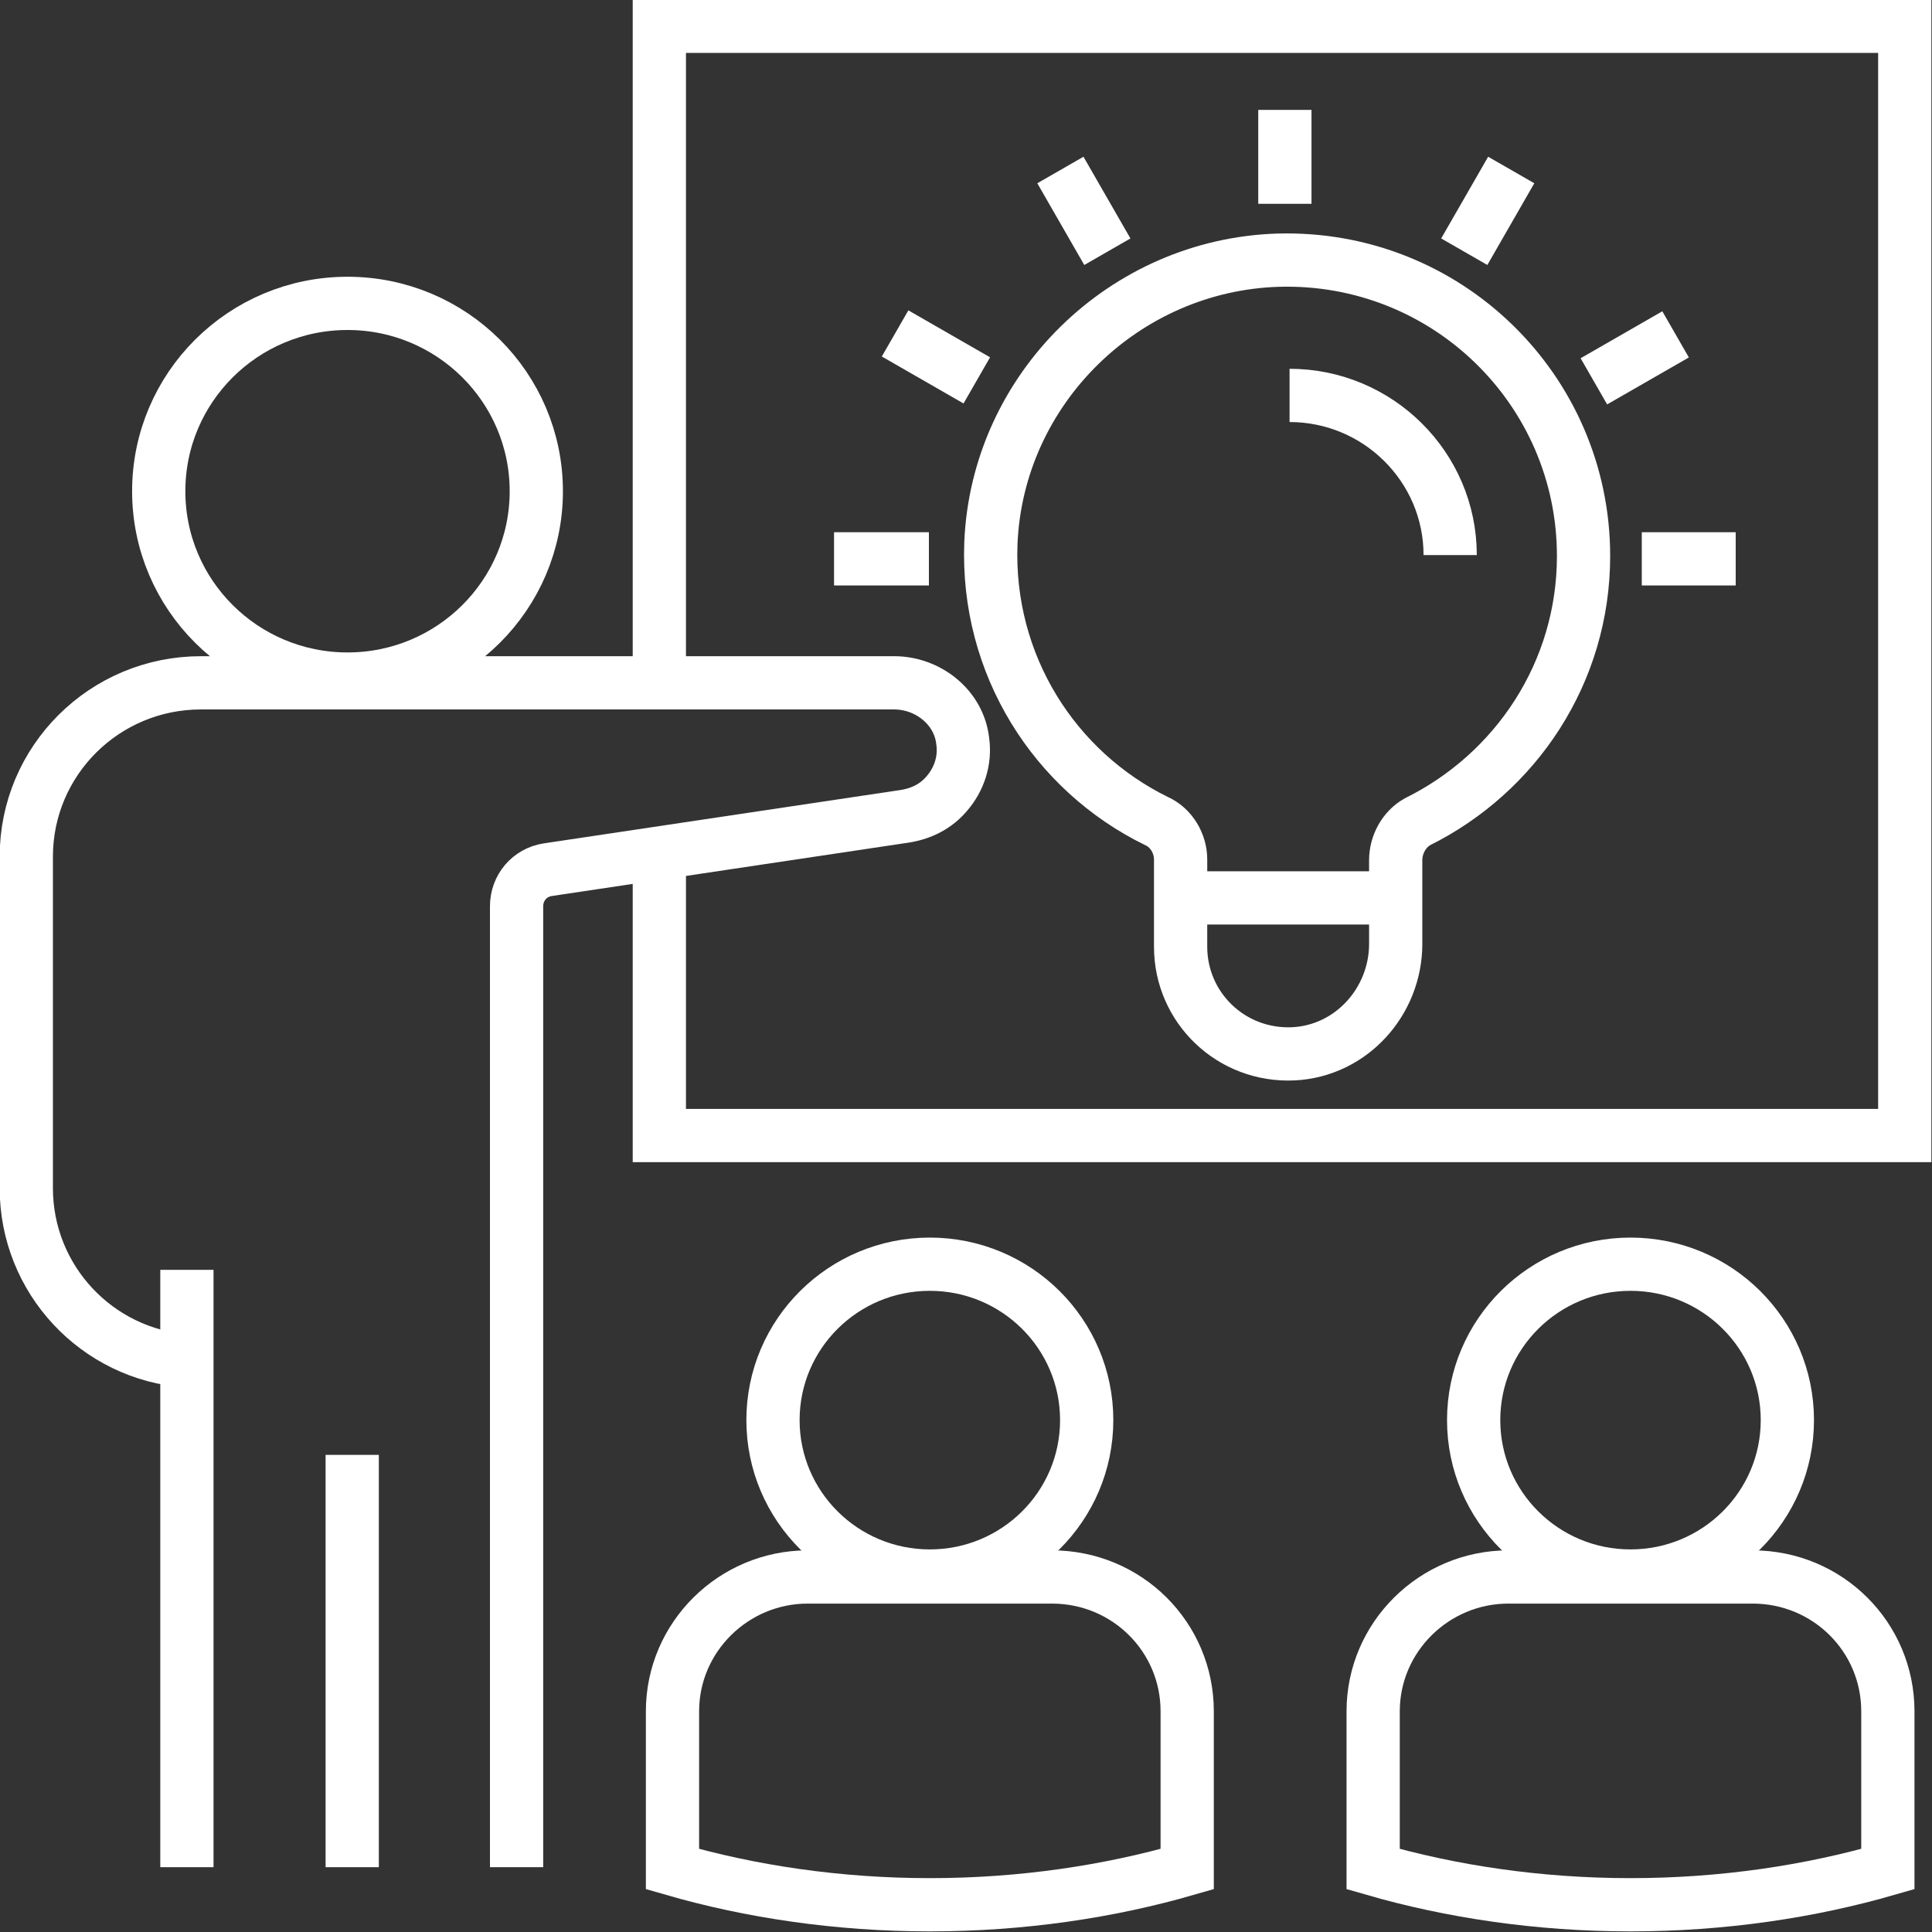
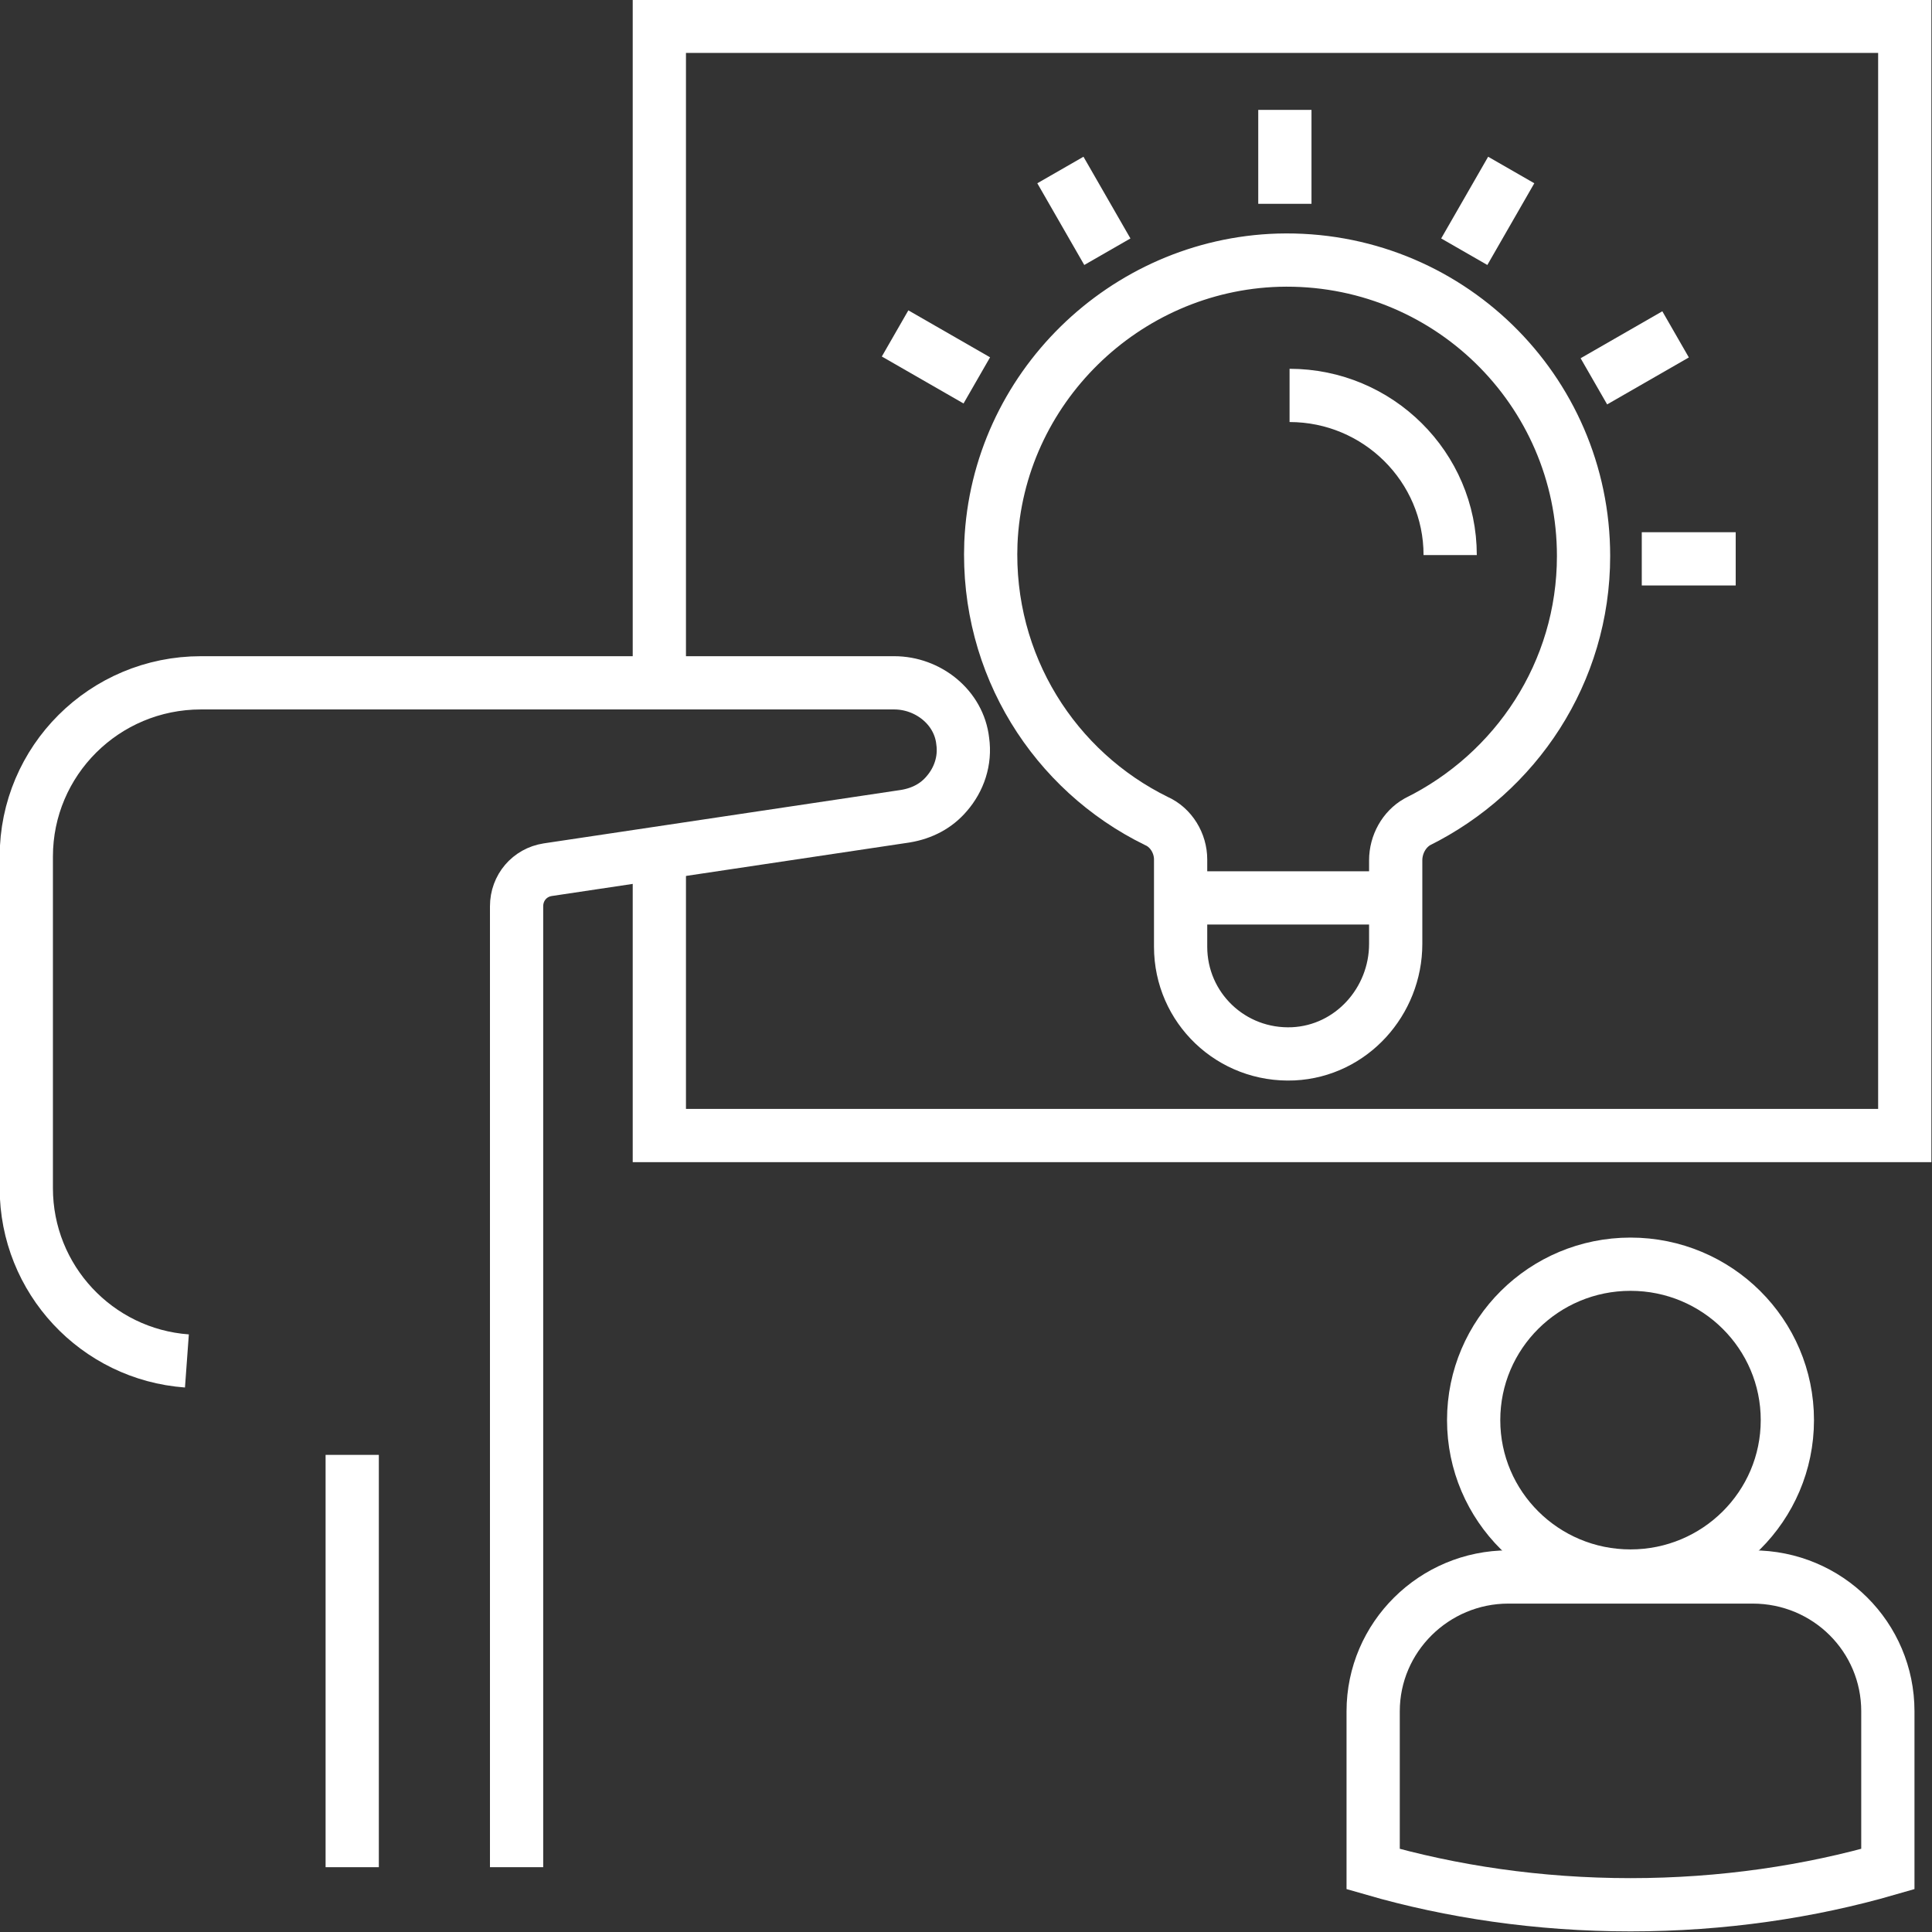
<svg xmlns="http://www.w3.org/2000/svg" id="Слой_1" x="0px" y="0px" viewBox="0 0 205.7 205.7" style="enable-background:new 0 0 205.7 205.7;" xml:space="preserve">
  <rect x="0" y="0" width="205.7" height="205.7" fill="#333333" stroke="none" />
  <style type="text/css"> .st0{fill:none;stroke:#FFFFFF;stroke-width:5.669;stroke-miterlimit:10;} </style>
  <g>
-     <ellipse class="st0" cx="99" cy="151.2" rx="16.7" ry="16.6" />
-     <ellipse class="st0" cx="37" cy="52.3" rx="20.1" ry="20" />
-     <path class="st0" d="M126.4,199c-8.3,2.4-17.6,3.8-27.4,3.8s-19.1-1.4-27.4-3.8v-16.8c0-7.9,6.5-14.3,14.4-14.3h26 c8,0,14.4,6.4,14.4,14.3V199z" />
    <ellipse class="st0" cx="173.6" cy="151.2" rx="16.7" ry="16.6" />
    <path class="st0" d="M201,199c-8.3,2.4-17.6,3.8-27.4,3.8c-9.8,0-19.1-1.4-27.4-3.8v-16.8c0-7.9,6.5-14.3,14.4-14.3h26 c8,0,14.4,6.4,14.4,14.3V199z" />
-     <line class="st0" x1="19.9" y1="135.2" x2="19.9" y2="198.8" />
    <line class="st0" x1="37.5" y1="154.9" x2="37.5" y2="198.8" />
    <path class="st0" d="M19.9,144.9c-9.6-0.7-17.1-8.7-17.1-18.4V91.2c0-10.2,8.3-18.5,18.6-18.5h24.7h49.1c3.6,0,6.9,2.6,7.3,6.2 c0.3,2.1-0.4,4.1-1.7,5.6c-1.1,1.3-2.6,2.1-4.4,2.4l-38.1,5.7c-1.9,0.3-3.3,1.9-3.3,3.9v102.3" />
    <path class="st0" d="M148.6,91.6v8.9c0,6.1-4.7,11.4-10.9,11.7c-6.6,0.3-12-4.9-12-11.4v-9.3c0-1.7-1-3.4-2.6-4.1 c-10.8-5.3-18.1-16.6-17.6-29.6c0.7-16.4,14.2-29.6,30.6-30.1c17.9-0.5,32.5,13.8,32.5,31.5c0,12.4-7.2,23.1-17.7,28.3 C149.5,88.3,148.6,89.9,148.6,91.6z" />
    <line class="st0" x1="125.5" y1="95.6" x2="148.8" y2="95.6" />
    <polyline class="st0" points="70.2,90.8 70.2,120.9 202.8,120.9 202.8,2.8 70.2,2.8 70.2,72.7 " />
    <path class="st0" d="M137.3,42.1c9.4,0,17.1,7.6,17.1,17" />
    <g>
-       <line class="st0" x1="88.8" y1="59.5" x2="98.9" y2="59.5" />
      <line class="st0" x1="174.8" y1="59.5" x2="184.8" y2="59.5" />
    </g>
    <g>
      <line class="st0" x1="136.8" y1="11.7" x2="136.8" y2="21.7" />
    </g>
    <g>
      <line class="st0" x1="95.3" y1="35.5" x2="104" y2="40.5" />
    </g>
    <g>
      <line class="st0" x1="160.9" y1="18.1" x2="155.9" y2="26.8" />
    </g>
    <g>
      <line class="st0" x1="112.9" y1="18.1" x2="117.9" y2="26.8" />
    </g>
    <g>
      <line class="st0" x1="178.4" y1="35.6" x2="169.7" y2="40.6" />
    </g>
  </g>
</svg>